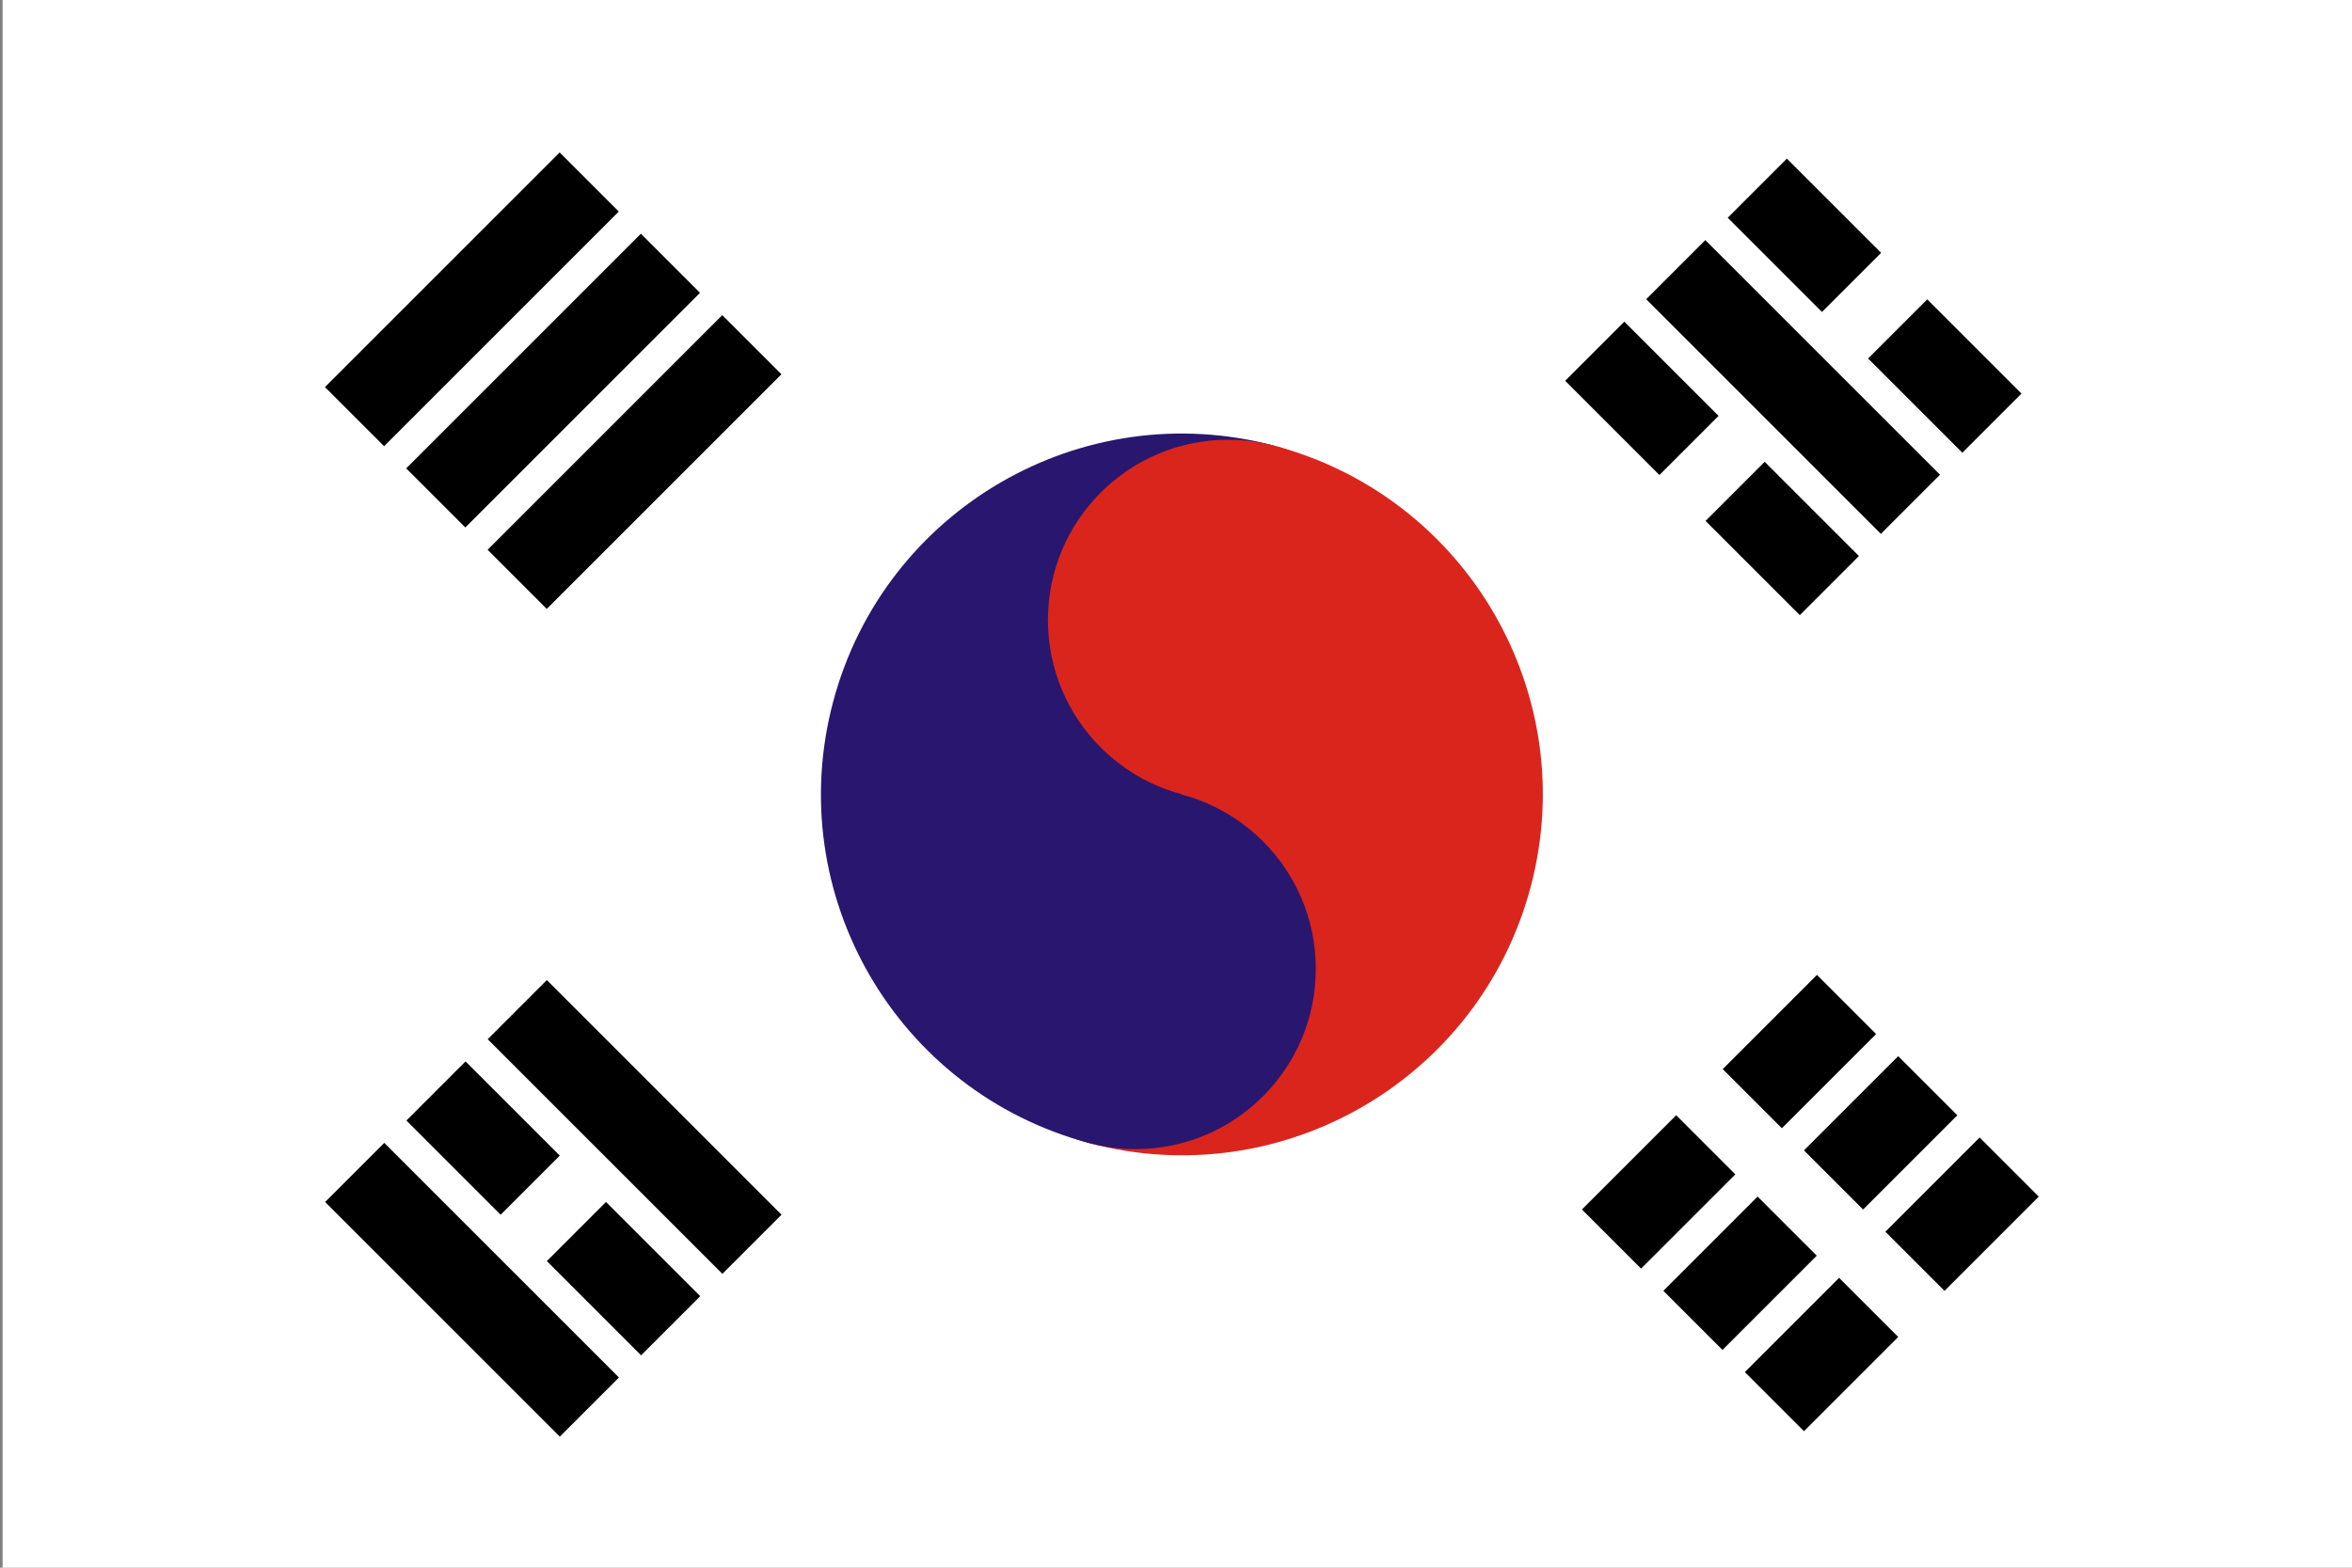
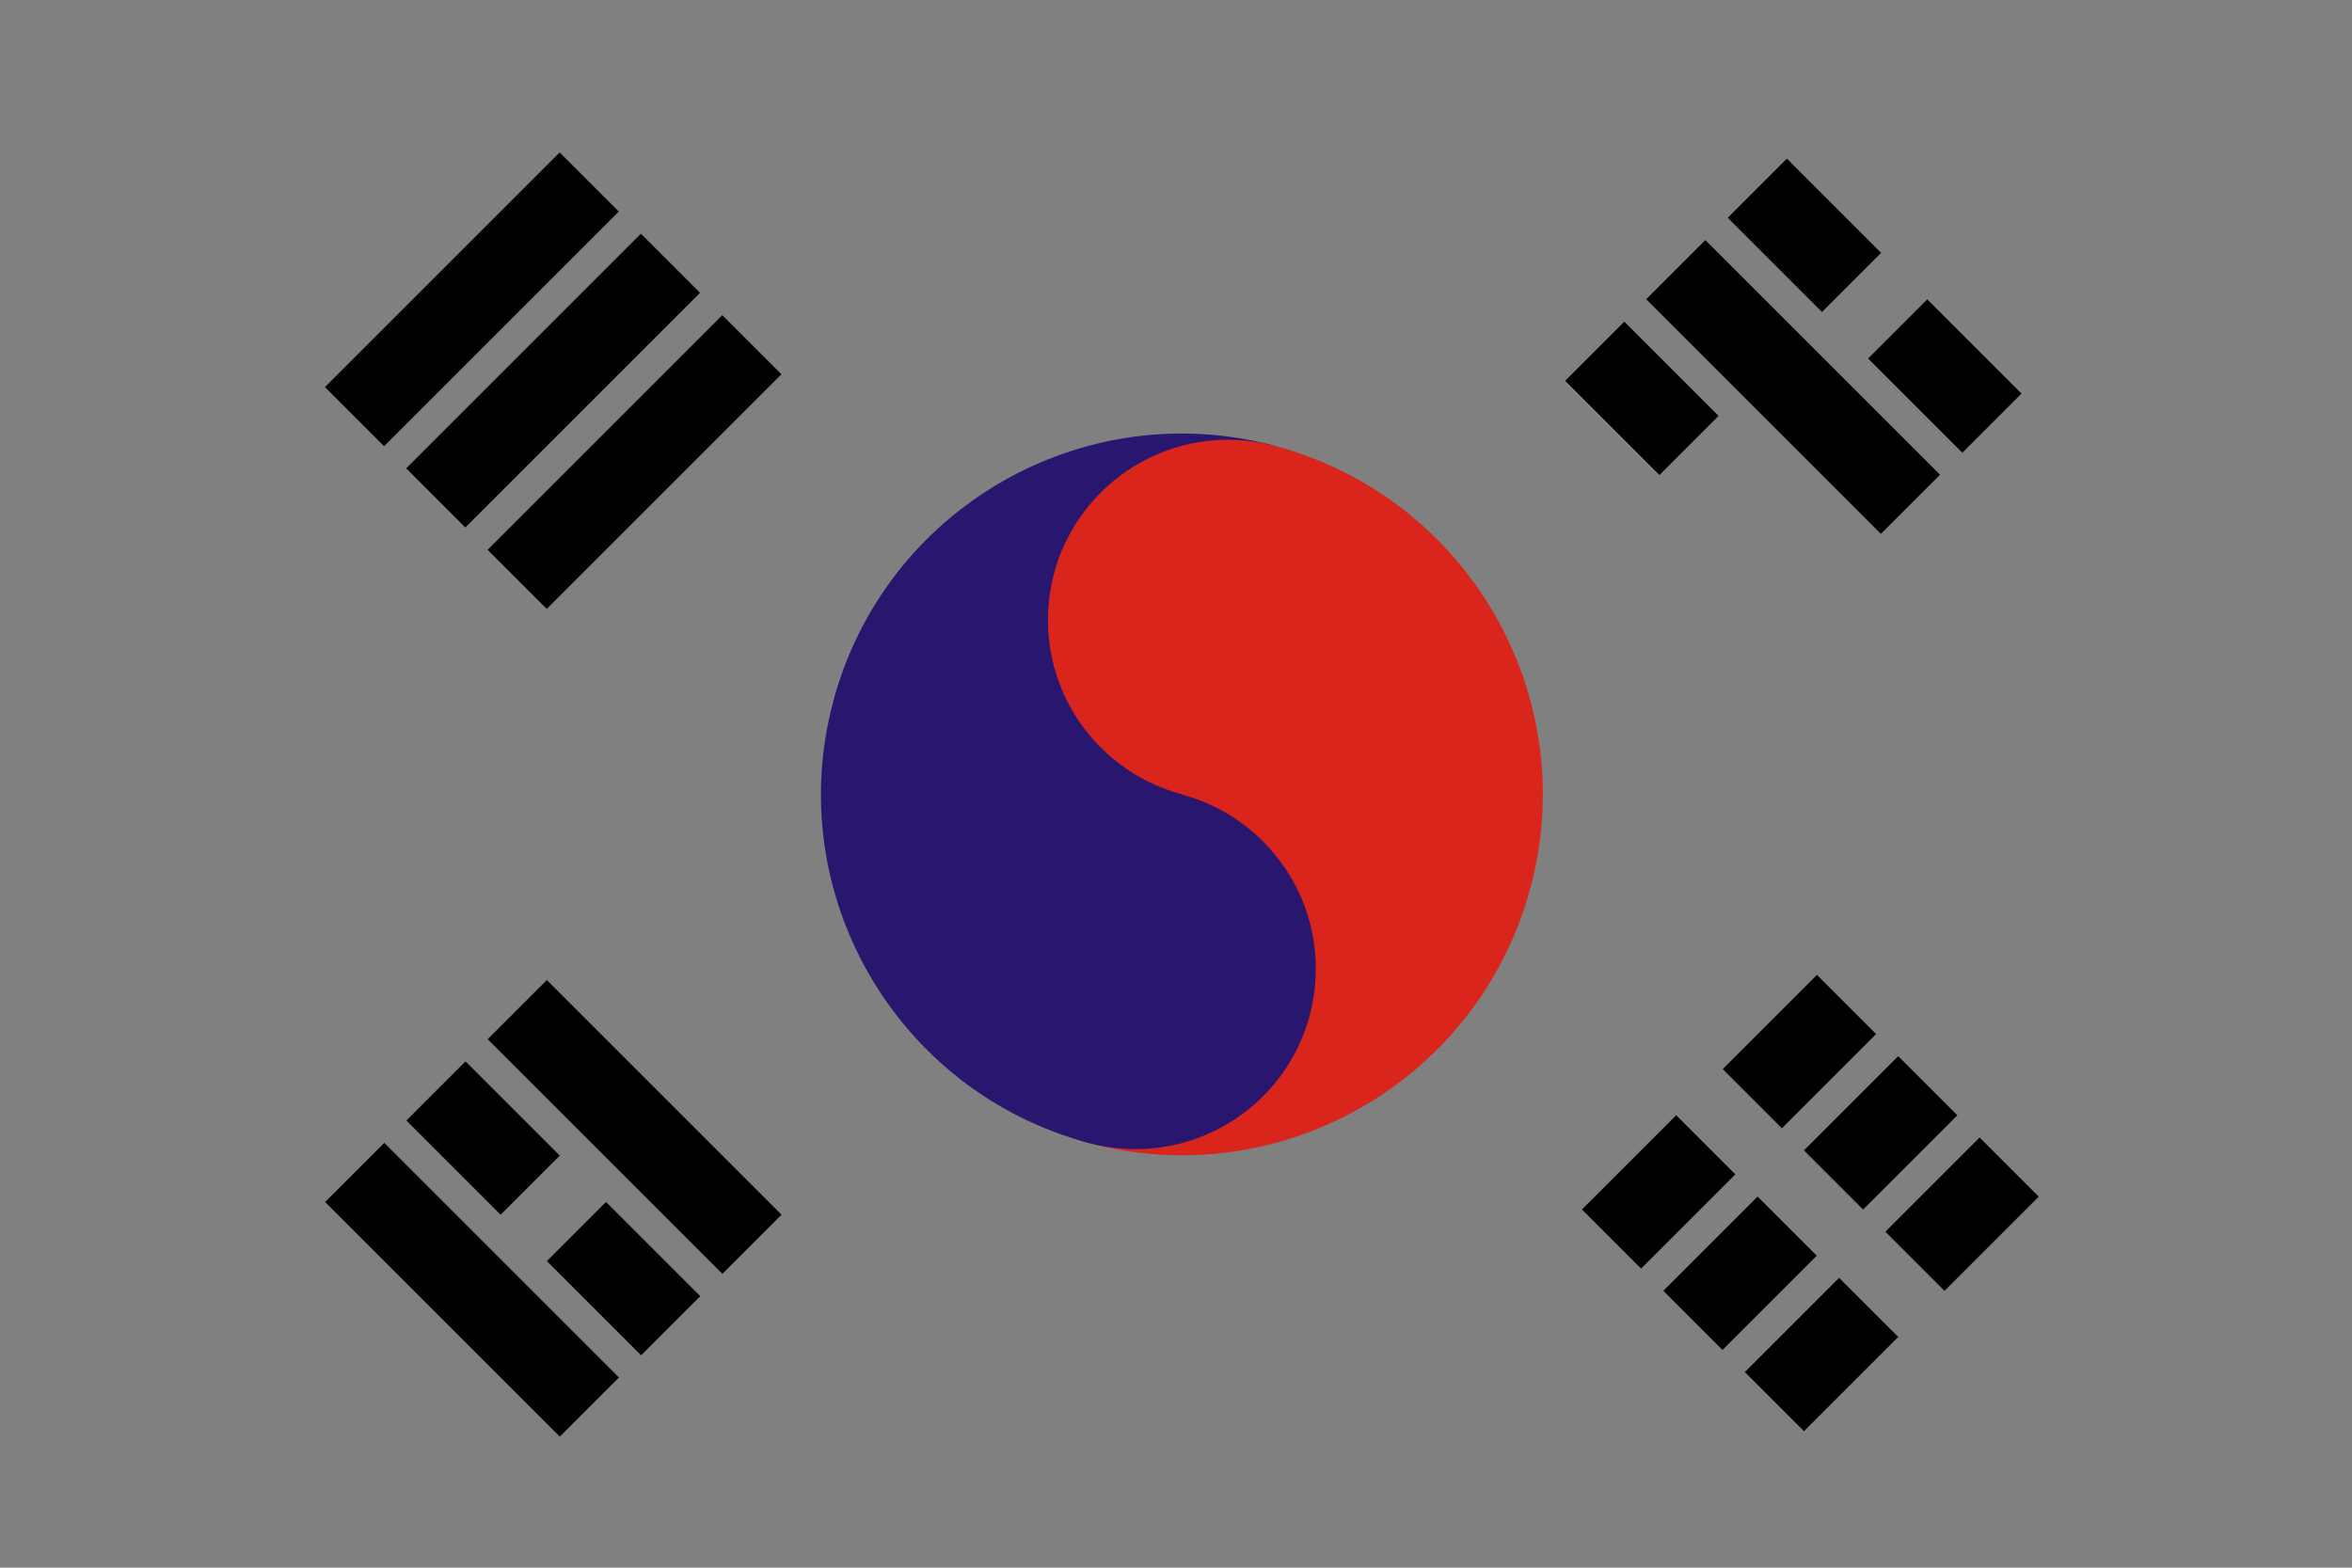
<svg xmlns="http://www.w3.org/2000/svg" version="1.1" viewBox="0 0 900 600">
  <rect x="0" y="0" width="900" height="600" fill="#808080" stroke="none" />
  <defs>
    <style>
      .cls-1 {
        fill: #da251d;
      }

      .cls-2 {
        fill: #fff;
      }

      .cls-3 {
        fill: #29166f;
      }
    </style>
  </defs>
  <g>
    <g id="Layer_1">
-       <rect class="cls-2" x="1" width="900" height="600" />
      <g>
        <g>
          <rect x="640.4" y="471.3" width="51" height="32" transform="translate(-149.6 613.6) rotate(-45)" />
          <rect x="694.1" y="417.6" width="51" height="32" transform="translate(-95.8 635.8) rotate(-45)" />
          <rect x="671.5" y="502.4" width="51" height="32" transform="translate(-162.4 644.7) rotate(-45)" />
          <rect x="725.3" y="448.7" width="51" height="32" transform="translate(-108.7 667) rotate(-45)" />
          <rect x="609.2" y="440.2" width="51" height="32" transform="translate(-136.7 582.4) rotate(-45)" />
          <rect x="663" y="386.5" width="51" height="32" transform="translate(-82.9 604.7) rotate(-45)" />
        </g>
        <g>
          <rect x="670.2" y="84.6" width="32" height="127" transform="translate(96.2 528.6) rotate(-45)" />
          <rect x="728.2" y="118.4" width="32" height="51" transform="translate(116.2 568.4) rotate(-45)" />
          <rect x="674.5" y="64.6" width="32" height="51" transform="translate(138.5 514.6) rotate(-45)" />
-           <rect x="666" y="180.6" width="32" height="51" transform="translate(54 542.6) rotate(-45)" />
          <rect x="612.2" y="126.9" width="32" height="51" transform="translate(76.3 488.9) rotate(-45)" />
        </g>
        <g>
          <rect x="222.6" y="463.8" width="32" height="51" transform="translate(-276.1 312.1) rotate(-45)" />
          <rect x="168.9" y="410.1" width="32" height="51" transform="translate(-253.9 258.3) rotate(-45)" />
          <rect x="226.9" y="367.8" width="32" height="127" transform="translate(-233.9 298.1) rotate(-45)" />
          <rect x="164.6" y="430.1" width="32" height="127" transform="translate(-296.1 272.3) rotate(-45)" />
        </g>
        <g>
          <rect x="148.2" y="129.6" width="127" height="32" transform="translate(-41 192.4) rotate(-45)" />
          <rect x="179.3" y="160.8" width="127" height="32" transform="translate(-53.9 223.5) rotate(-45)" />
          <rect x="117.1" y="98.5" width="127" height="32" transform="translate(-28.1 161.3) rotate(-45)" />
        </g>
      </g>
      <g>
        <path class="cls-1" d="M487.7,170.6c73.7,19.6,117.6,95.2,98,168.9-19.6,73.7-95.2,117.6-168.9,98" />
        <path class="cls-3" d="M416.8,437.5c-73.7-19.6-117.6-95.2-98-168.9,19.6-73.7,95.2-117.6,168.9-98" />
        <circle class="cls-1" cx="470" cy="237.3" r="69" />
        <circle class="cls-3" cx="434.5" cy="370.8" r="69" />
      </g>
    </g>
  </g>
</svg>